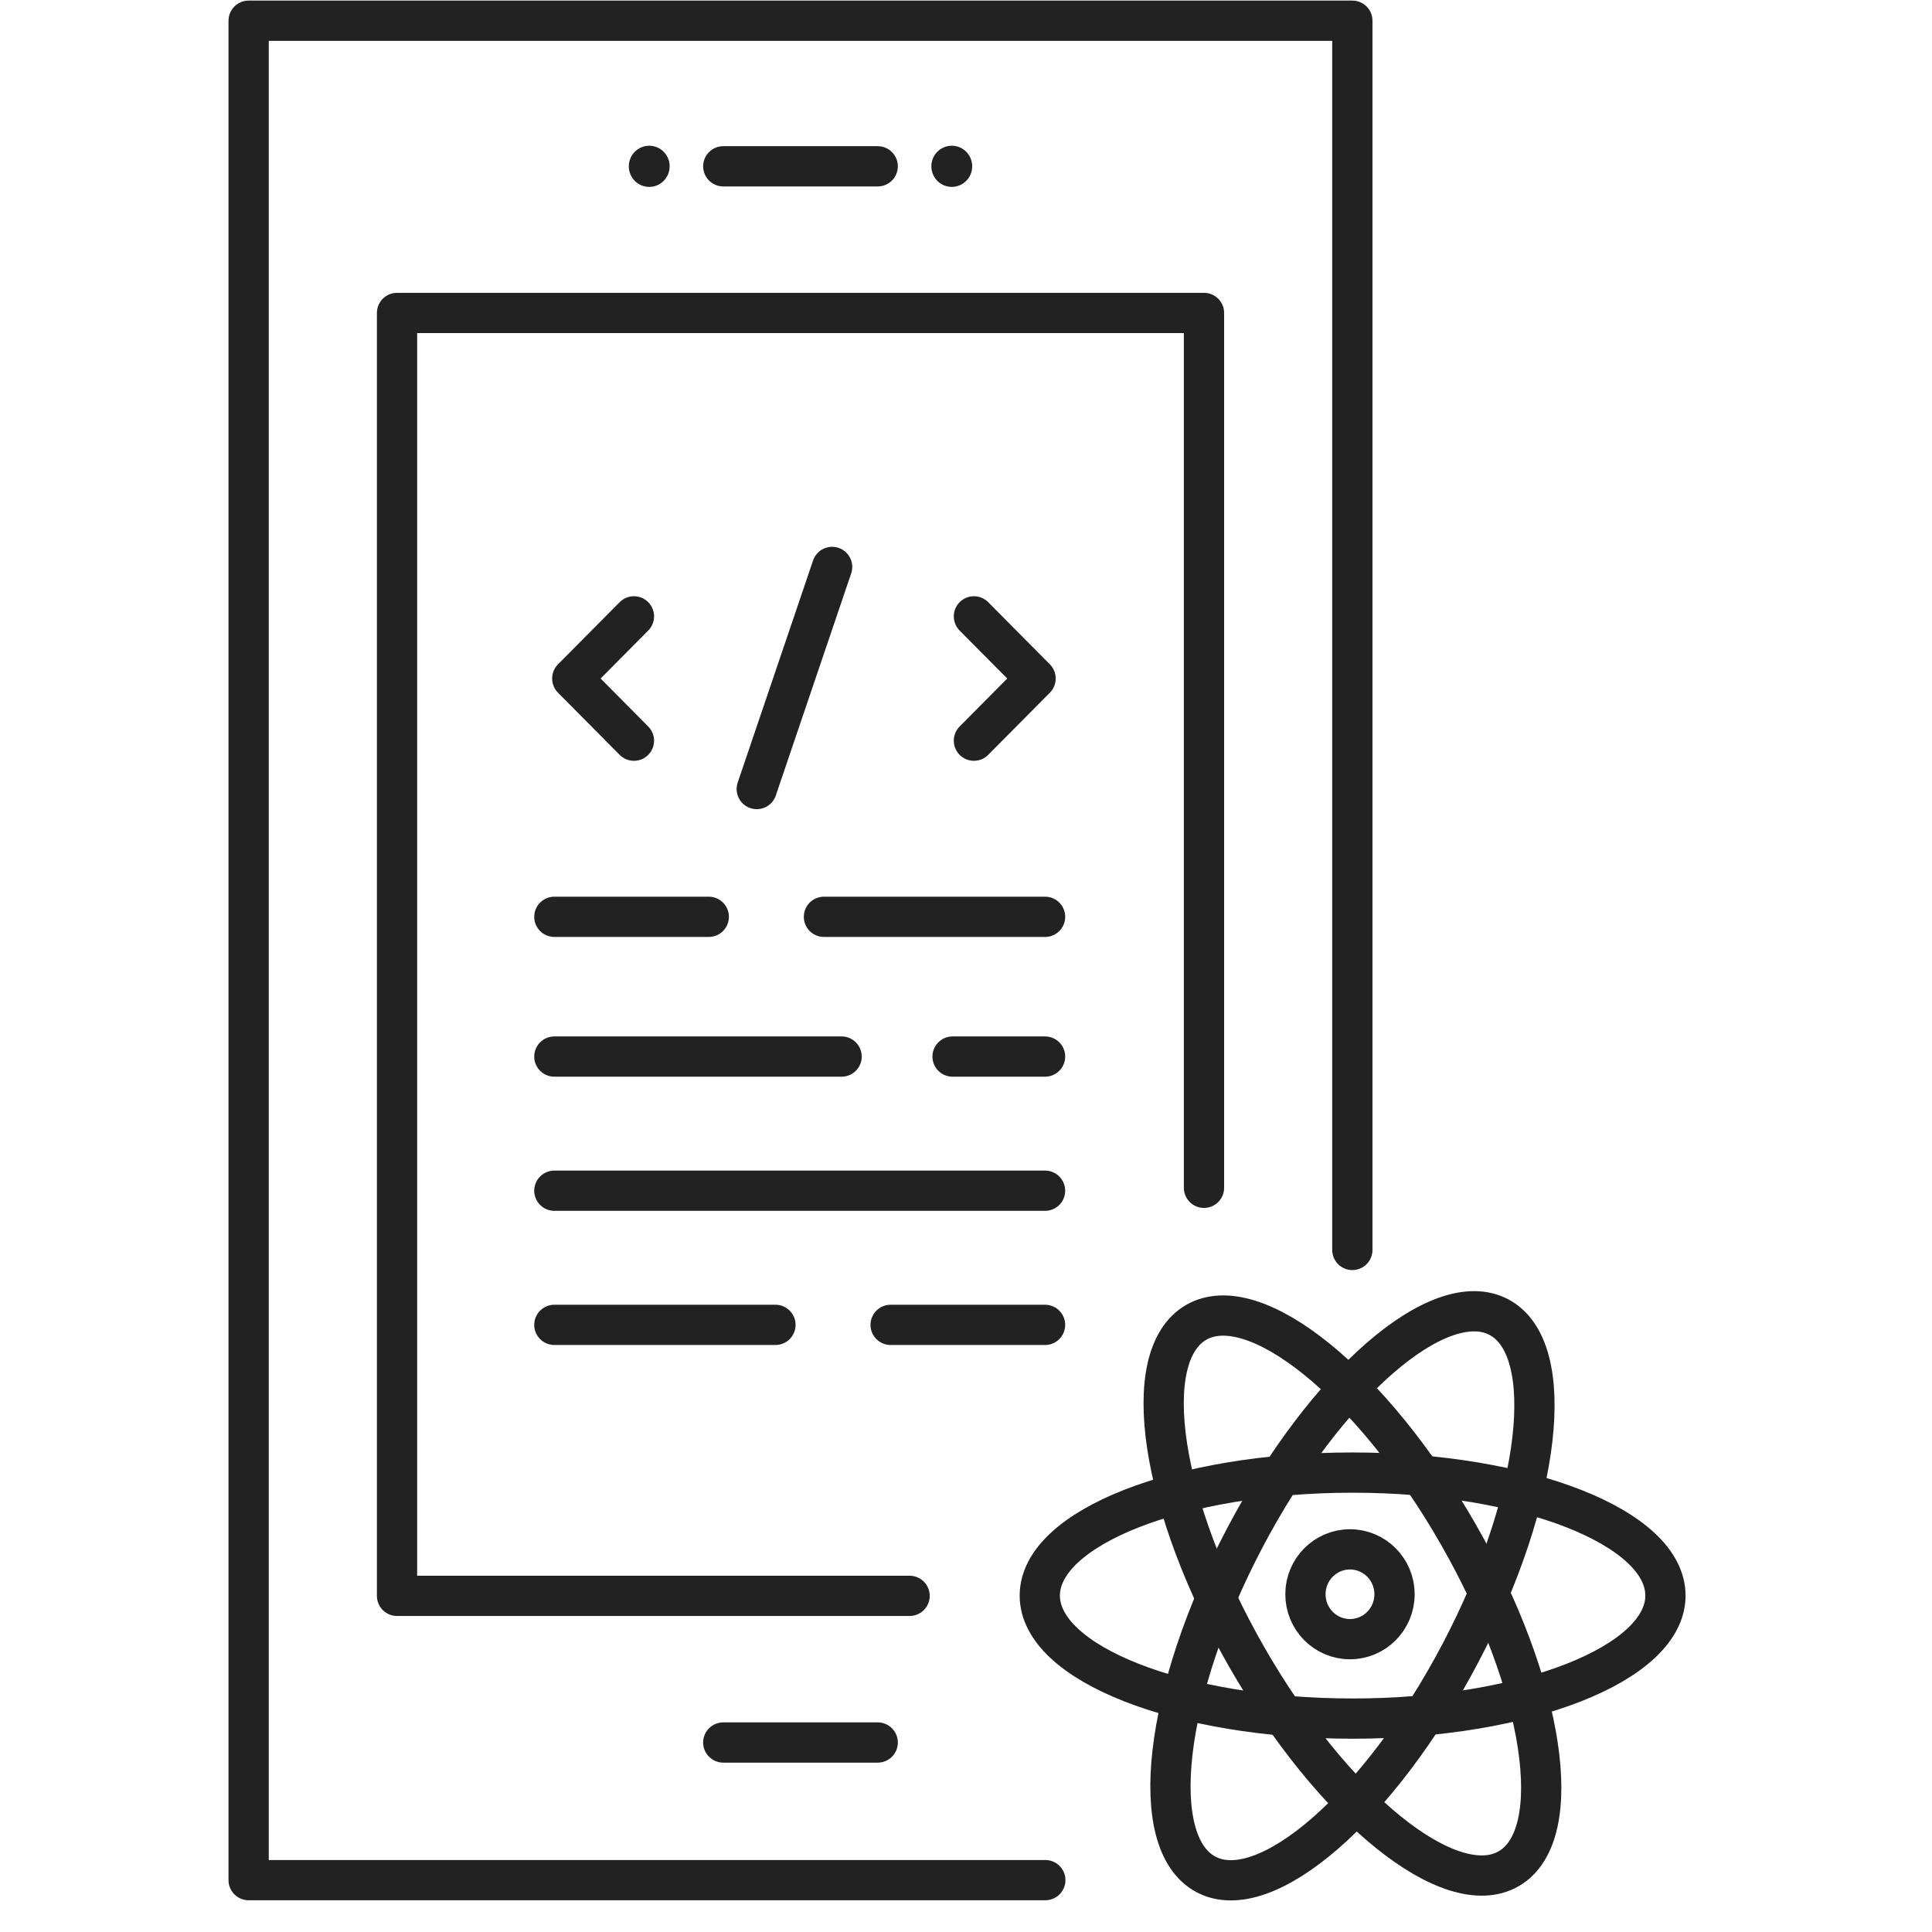
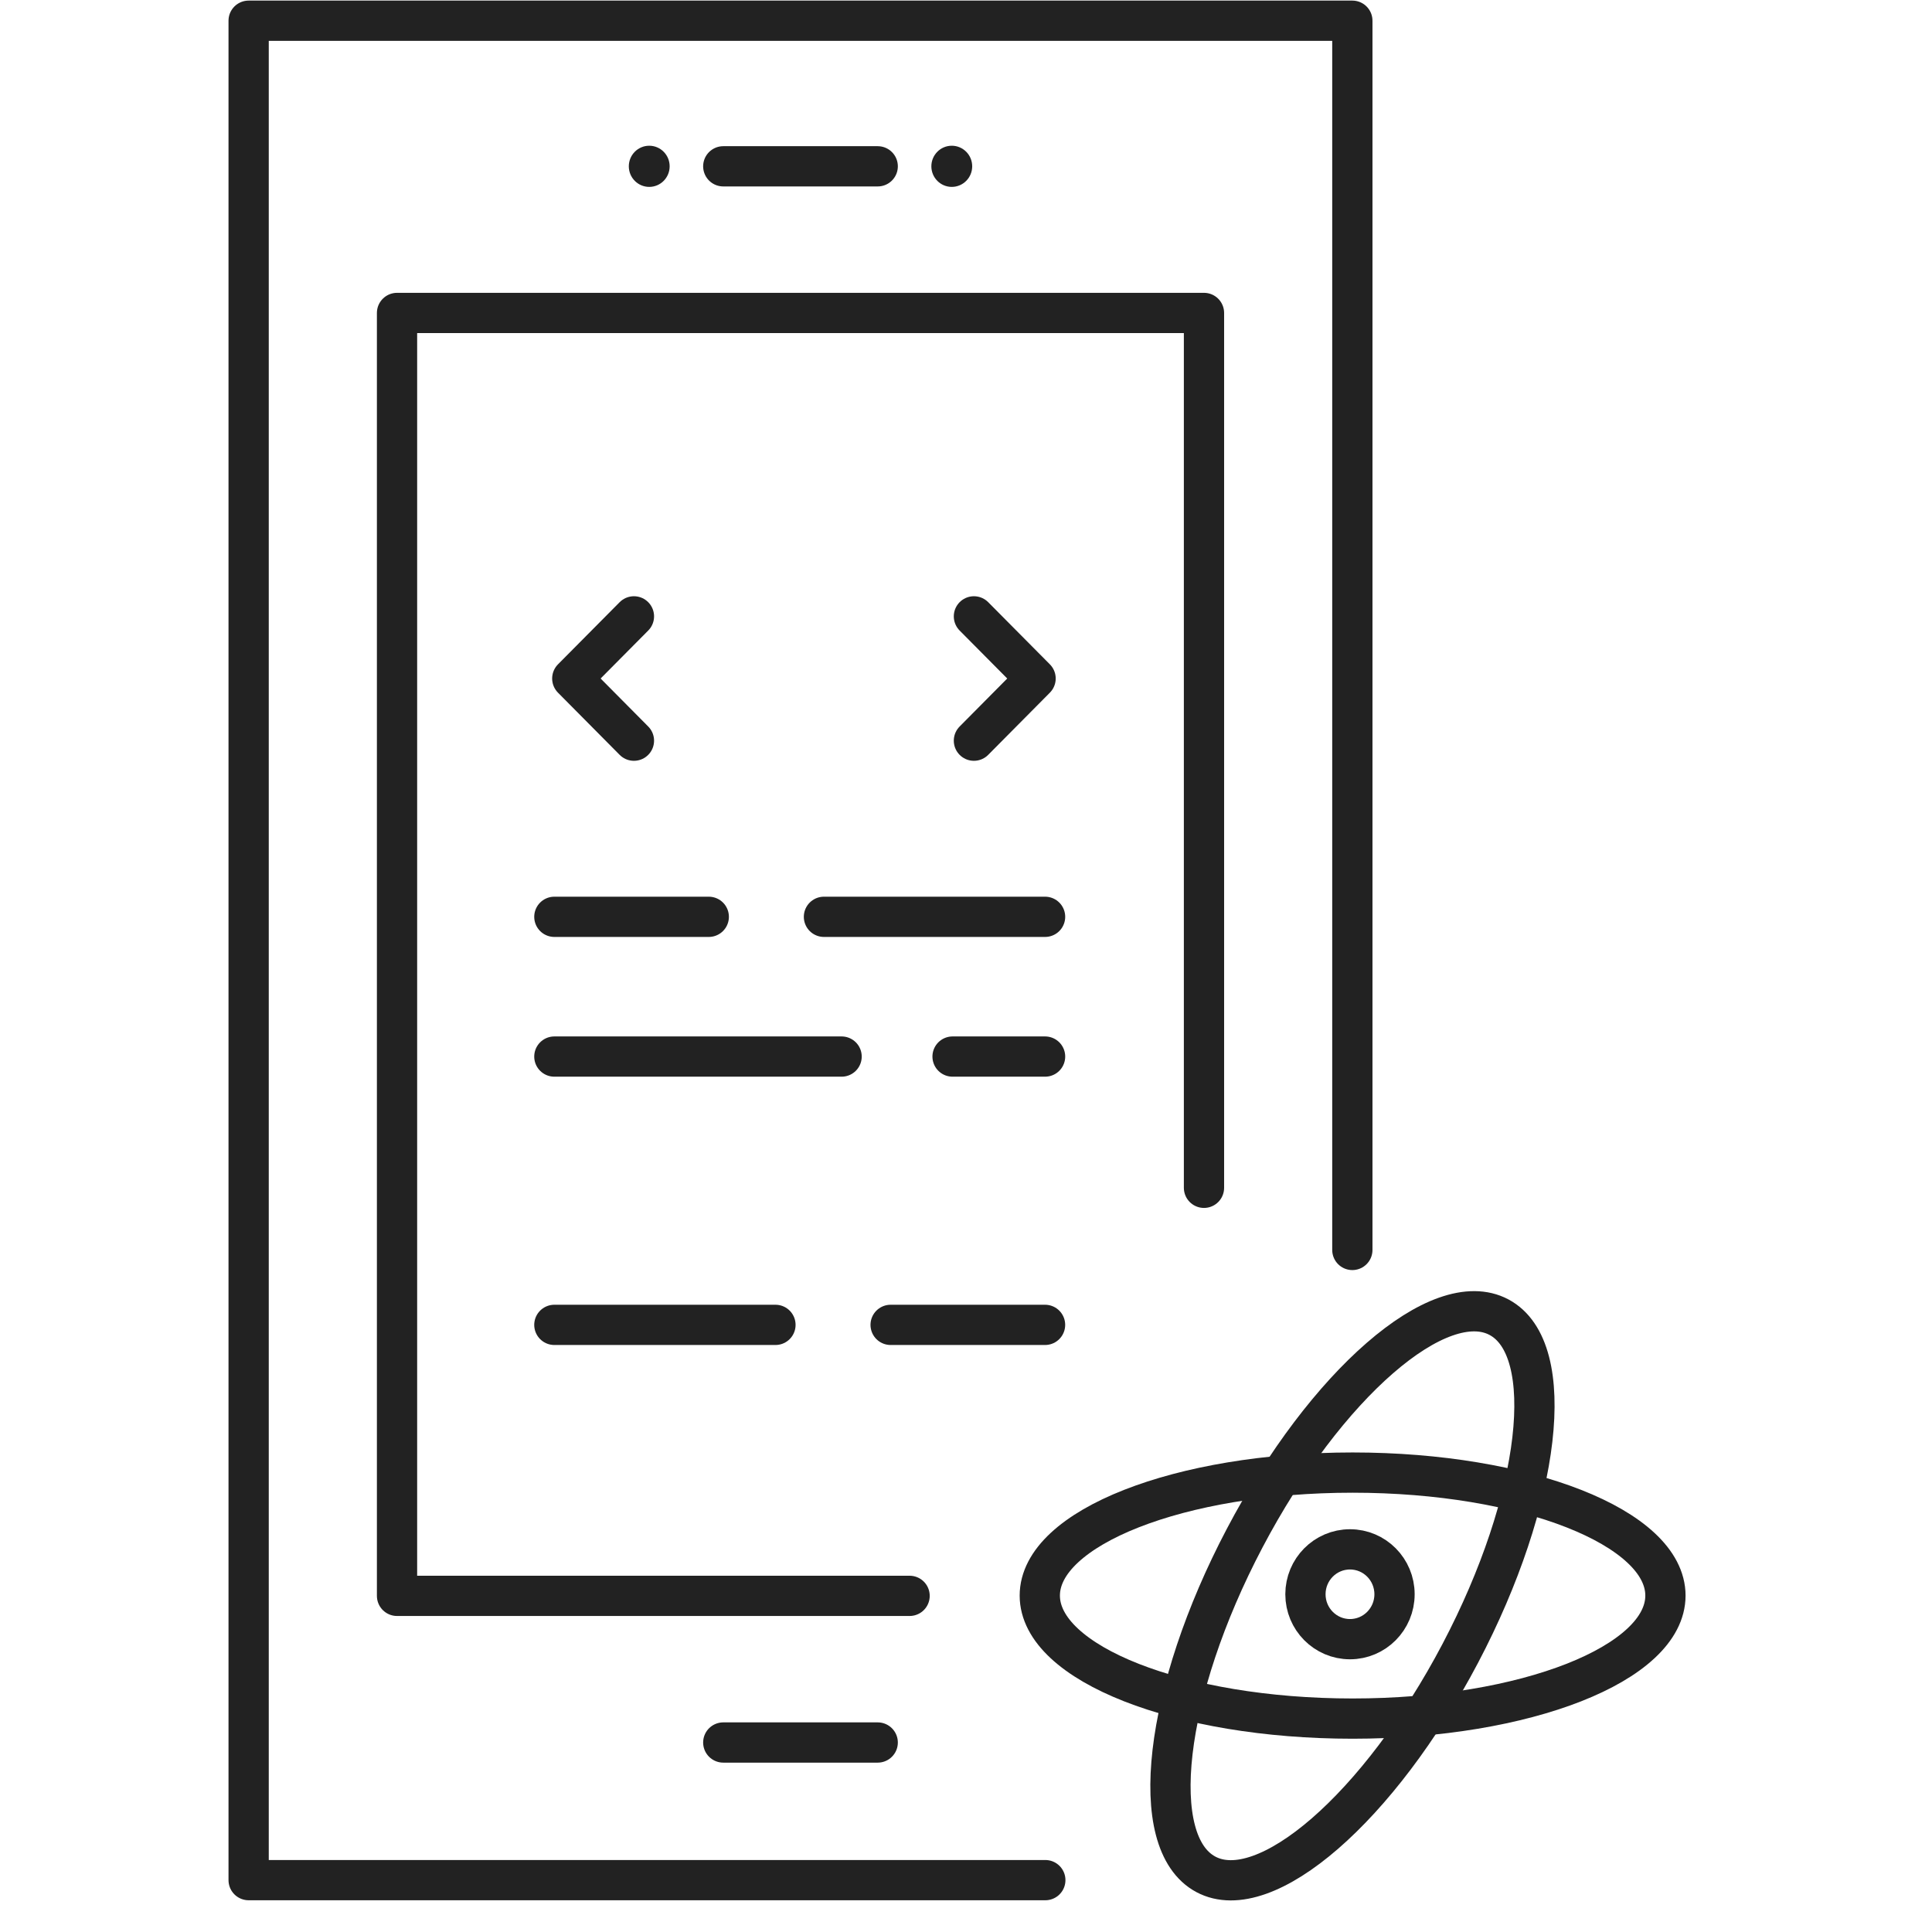
<svg xmlns="http://www.w3.org/2000/svg" width="72" height="72" viewBox="0 0 72 72" fill="none">
  <g clip-path="url(#clip0_4995_17111)">
    <path d="M38.956 70.067H9.266V0.772H50.398V46.582" stroke="#222222" stroke-width="1.5" stroke-linecap="round" stroke-linejoin="round" />
    <path d="M33.898 59.473H14.796V11.663H44.869V44.266" stroke="#222222" stroke-width="1.5" stroke-linecap="round" stroke-linejoin="round" />
    <path d="M23.625 27.603L21.327 25.286L23.625 22.97" stroke="#222222" stroke-width="1.5" stroke-linecap="round" stroke-linejoin="round" />
    <path d="M36.295 22.97L38.593 25.286L36.295 27.603" stroke="#222222" stroke-width="1.5" stroke-linecap="round" stroke-linejoin="round" />
-     <path d="M31.011 21.128L28.202 29.405" stroke="#222222" stroke-width="1.5" stroke-linecap="round" stroke-linejoin="round" />
    <path d="M20.659 34.167H26.414" stroke="#222222" stroke-width="1.5" stroke-linecap="round" stroke-linejoin="round" />
    <path d="M26.954 6.198H32.71" stroke="#222222" stroke-width="1.5" stroke-linecap="round" stroke-linejoin="round" />
    <ellipse cx="35.47" cy="6.198" rx="0.761" ry="0.767" fill="#222222" />
    <ellipse cx="24.195" cy="6.198" rx="0.761" ry="0.767" fill="#222222" />
    <path d="M26.954 64.938H32.71" stroke="#222222" stroke-width="1.5" stroke-linecap="round" stroke-linejoin="round" />
    <path d="M30.706 34.167H38.947" stroke="#222222" stroke-width="1.5" stroke-linecap="round" stroke-linejoin="round" />
    <path d="M38.946 49.374H33.191" stroke="#222222" stroke-width="1.5" stroke-linecap="round" stroke-linejoin="round" />
    <path d="M28.899 49.374H20.659" stroke="#222222" stroke-width="1.5" stroke-linecap="round" stroke-linejoin="round" />
    <path d="M20.659 39.375H31.364" stroke="#222222" stroke-width="1.5" stroke-linecap="round" stroke-linejoin="round" />
-     <path d="M20.659 44.374H38.946" stroke="#222222" stroke-width="1.5" stroke-linecap="round" stroke-linejoin="round" />
    <path d="M35.499 39.375H38.947" stroke="#222222" stroke-width="1.5" stroke-linecap="round" stroke-linejoin="round" />
-     <path d="M56.23 69.639C58.406 68.373 57.559 62.79 54.34 57.169C51.12 51.549 46.747 48.018 44.572 49.284C42.398 50.55 43.244 56.133 46.463 61.754C49.683 67.374 54.056 70.905 56.23 69.639Z" stroke="#222222" stroke-width="1.5" stroke-linecap="round" stroke-linejoin="round" />
    <path d="M54.419 61.619C57.437 55.885 58.085 50.276 55.866 49.089C53.648 47.902 49.403 51.588 46.385 57.322C43.367 63.055 42.719 68.665 44.938 69.851C47.156 71.038 51.401 67.352 54.419 61.619Z" stroke="#222222" stroke-width="1.5" stroke-linecap="round" stroke-linejoin="round" />
    <path d="M50.408 64.047C56.847 64.047 62.066 61.995 62.066 59.463C62.066 56.931 56.847 54.879 50.408 54.879C43.969 54.879 38.75 56.931 38.75 59.463C38.75 61.995 43.969 64.047 50.408 64.047Z" stroke="#222222" stroke-width="1.5" stroke-linecap="round" stroke-linejoin="round" />
    <path d="M50.31 61.087C51.227 61.087 51.97 60.337 51.97 59.413C51.97 58.489 51.227 57.74 50.31 57.74C49.393 57.74 48.65 58.489 48.65 59.413C48.65 60.337 49.393 61.087 50.31 61.087Z" stroke="#222222" stroke-width="1.5" stroke-linecap="round" stroke-linejoin="round" />
  </g>
  <defs>
    <clipPath id="clip0_4995_17111">
      <rect width="55" height="72" fill="white" transform="translate(8.5)" />
    </clipPath>
  </defs>
</svg>